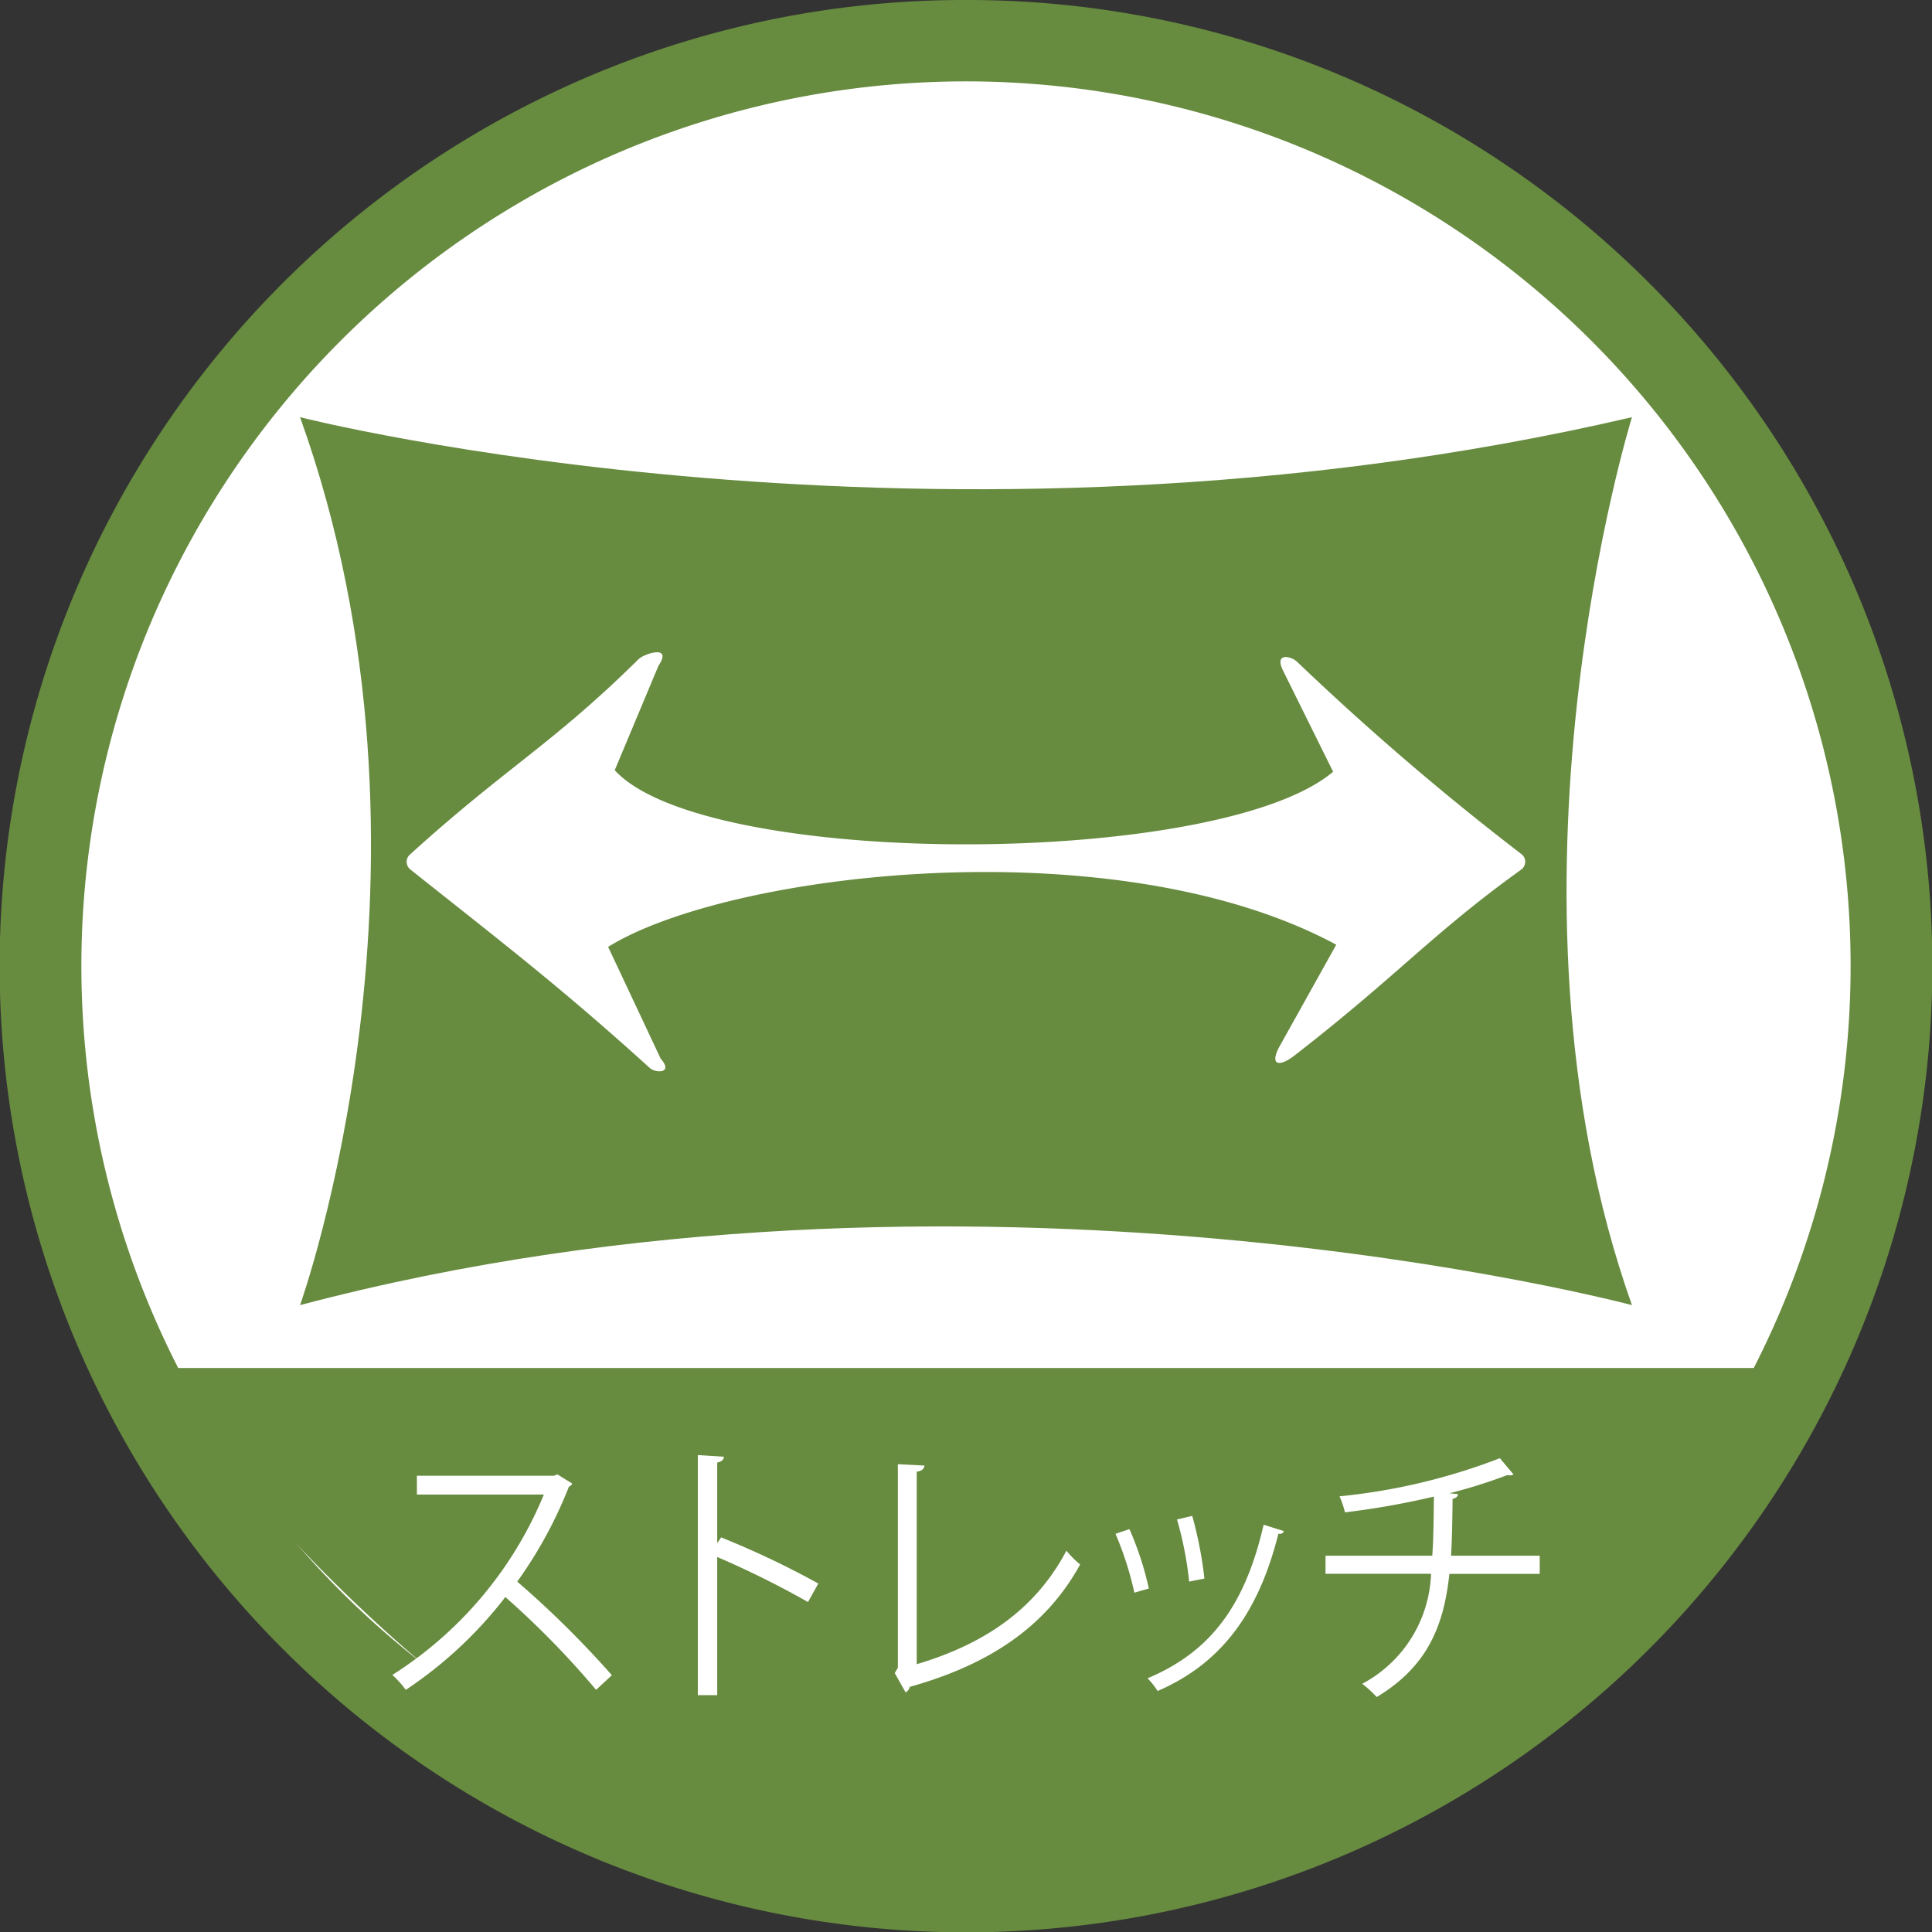
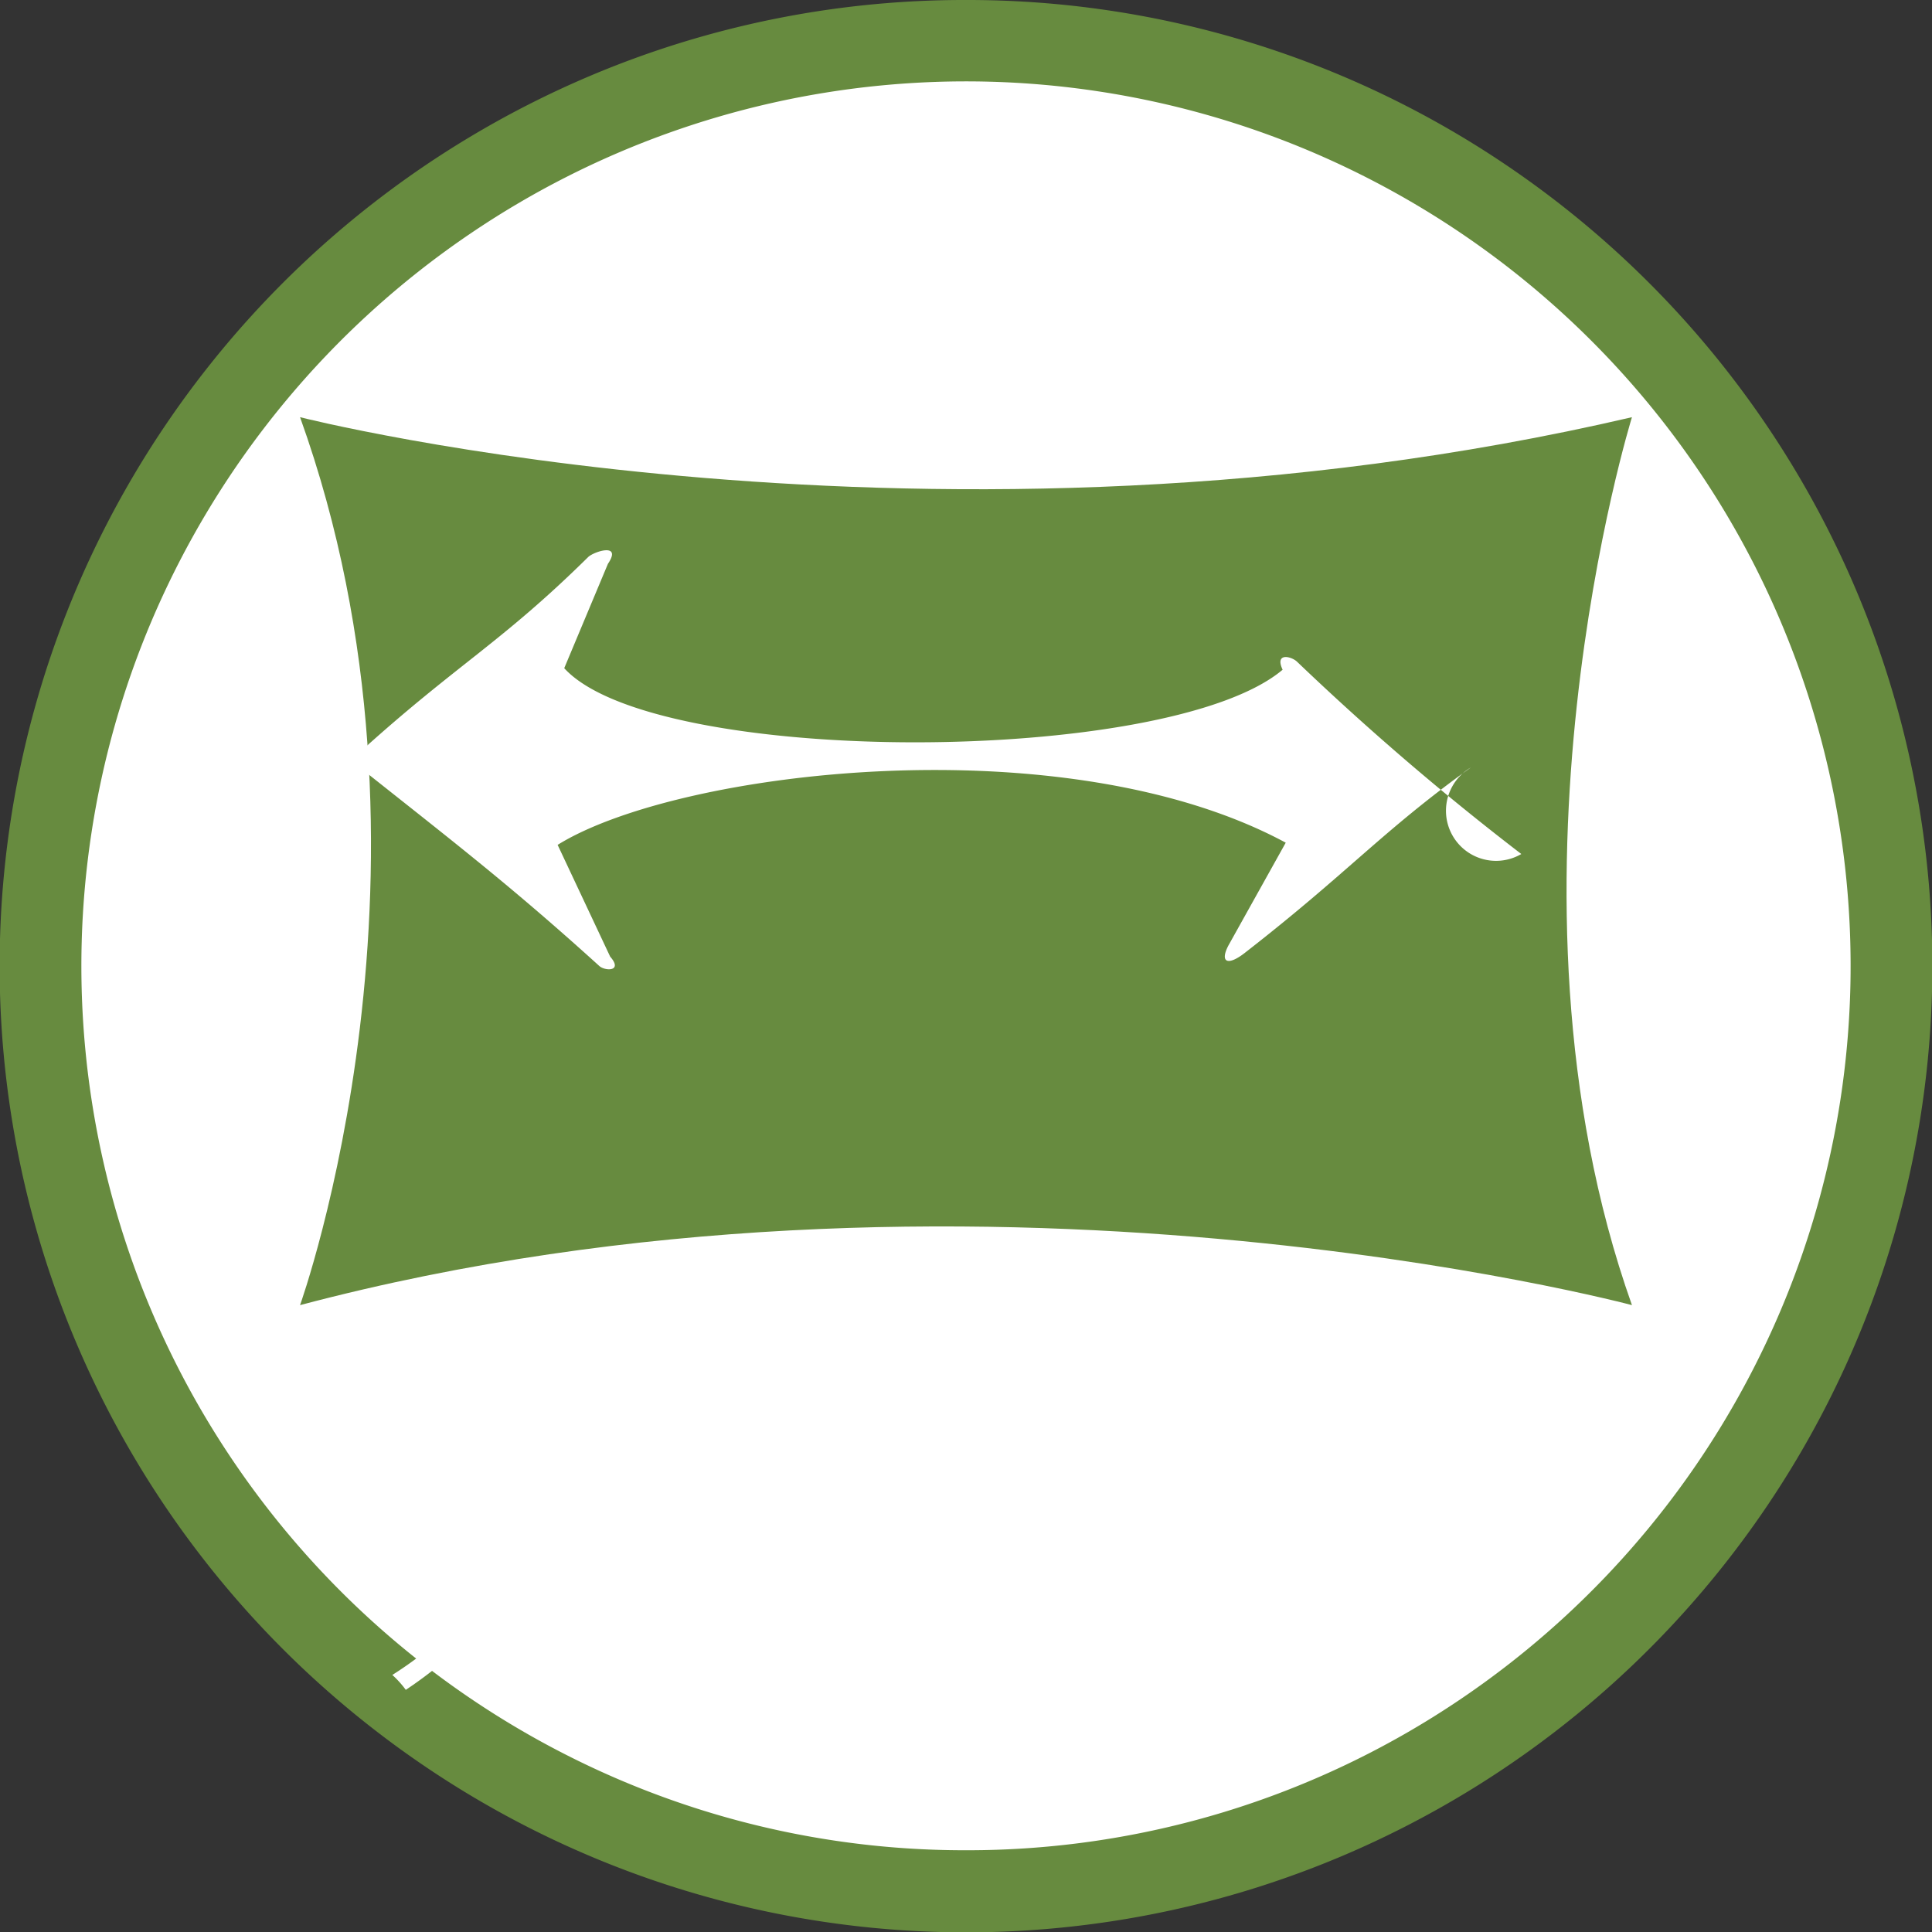
<svg xmlns="http://www.w3.org/2000/svg" width="117.66" height="117.66" viewBox="0 0 117.66 117.66">
  <rect x="0" y="0" width="117.66" height="117.66" fill="#333333" stroke="none" />
  <g transform="translate(-157.164 -336.156)">
    <circle cx="56.34" cy="56.34" r="56.34" transform="translate(159.653 338.645)" fill="#fff" />
    <path d="M56.34-2.489A58.566,58.566,0,0,1,89.235,7.559,58.995,58.995,0,0,1,110.546,33.44a58.756,58.756,0,0,1-5.425,55.794A58.995,58.995,0,0,1,79.24,110.546a58.756,58.756,0,0,1-55.794-5.425A58.995,58.995,0,0,1,2.135,79.24,58.756,58.756,0,0,1,7.559,23.446,58.995,58.995,0,0,1,33.44,2.135,58.464,58.464,0,0,1,56.34-2.489Zm0,112.681A53.588,53.588,0,0,0,86.447,101a54.016,54.016,0,0,0,19.513-23.7A53.777,53.777,0,0,0,101,26.234,54.016,54.016,0,0,0,77.3,6.72a53.777,53.777,0,0,0-51.067,4.965A54.016,54.016,0,0,0,6.72,35.38a53.777,53.777,0,0,0,4.965,51.067,54.016,54.016,0,0,0,23.7,19.513A53.512,53.512,0,0,0,56.34,110.192Z" transform="translate(159.653 338.645)" fill="#678b3f" />
    <path d="M175.437,361.563s38.734,9.873,81.114,0c0,0-8.962,28.861,0,54.076,0,0-40.4-10.785-81.114,0C175.437,415.639,185.158,388.6,175.437,361.563Z" fill="#678b3f" />
-     <path d="M249.813,388.166a165.123,165.123,0,0,1-13.664-11.717c-.347-.327-1.367-.57-.873.494l3.076,6.213c-6.968,5.881-38.241,5.938-43.75-.094l2.661-6.355c.89-1.321-.866-.745-1.206-.41-5.286,5.217-8,6.532-13.893,11.869a.6.6,0,0,0,0,.95c5.663,4.5,9.141,7.159,14.574,12.082.354.32,1.463.343.662-.569l-3.2-6.807c7.335-4.557,30.9-7.379,44.342-.133l-3.494,6.266c-.532,1.026-.038,1.253.987.456,6.349-4.938,8.355-7.4,13.778-11.3A.588.588,0,0,0,249.813,388.166Z" fill="#fff" />
-     <path d="M166.149,419.468h99.689S220.79,491.149,166.149,419.468Z" fill="#678b3f" />
+     <path d="M249.813,388.166a165.123,165.123,0,0,1-13.664-11.717c-.347-.327-1.367-.57-.873.494c-6.968,5.881-38.241,5.938-43.75-.094l2.661-6.355c.89-1.321-.866-.745-1.206-.41-5.286,5.217-8,6.532-13.893,11.869a.6.6,0,0,0,0,.95c5.663,4.5,9.141,7.159,14.574,12.082.354.32,1.463.343.662-.569l-3.2-6.807c7.335-4.557,30.9-7.379,44.342-.133l-3.494,6.266c-.532,1.026-.038,1.253.987.456,6.349-4.938,8.355-7.4,13.778-11.3A.588.588,0,0,0,249.813,388.166Z" fill="#fff" />
    <path d="M192.014,426.505a.333.333,0,0,1-.2.185,26.466,26.466,0,0,1-3.15,5.787,59.78,59.78,0,0,1,5.764,5.7l-.961.892a53.29,53.29,0,0,0-5.527-5.653,25.388,25.388,0,0,1-6.063,5.653,6.093,6.093,0,0,0-.819-.908,23.686,23.686,0,0,0,9.227-10.986h-7.732v-1.144H190.9l.205-.085Z" fill="#fff" />
    <path d="M206.371,433.722a55.819,55.819,0,0,0-5.528-2.743v8.413h-1.181V424.771l1.59.1c-.015.185-.142.3-.409.354v4.913l.236-.354A53.088,53.088,0,0,1,207,432.594Z" fill="#fff" />
    <path d="M212.993,437.507c4-1.194,7.181-3.246,9.117-6.914a5.828,5.828,0,0,0,.835.841c-2.125,3.87-5.638,6.124-10.378,7.454a.484.484,0,0,1-.251.335l-.662-1.177.19-.32v-12.4l1.621.084c-.015.185-.158.337-.472.371Z" fill="#fff" />
    <path d="M225.948,429.281a19.142,19.142,0,0,1,1.181,3.617l-.882.252a19.8,19.8,0,0,0-1.149-3.583Zm9.4.117c-.031.152-.189.186-.331.169-1.229,4.912-3.544,7.924-7.354,9.573a4.506,4.506,0,0,0-.614-.775c3.764-1.581,5.921-4.34,7.07-9.353Zm-5.575-.924a24.318,24.318,0,0,1,.741,3.818l-.93.185a21.566,21.566,0,0,0-.74-3.785Z" fill="#fff" />
    <path d="M250.933,432.006h-5.5c-.346,3.23-1.369,5.654-4.424,7.5a8.062,8.062,0,0,0-.883-.807,7.9,7.9,0,0,0,4.189-6.7h-6.425V430.9h6.5c.08-1.111.08-2.255.1-3.6a49.4,49.4,0,0,1-5.417.959,5.861,5.861,0,0,0-.331-.977,37.091,37.091,0,0,0,9.764-2.321l.835.992a.409.409,0,0,1-.2.051.609.609,0,0,1-.175-.017,32.107,32.107,0,0,1-3.527,1.11l.52.051c-.016.152-.126.253-.331.287-.015,1.261-.031,2.4-.094,3.465h5.4Z" fill="#fff" />
  </g>
</svg>